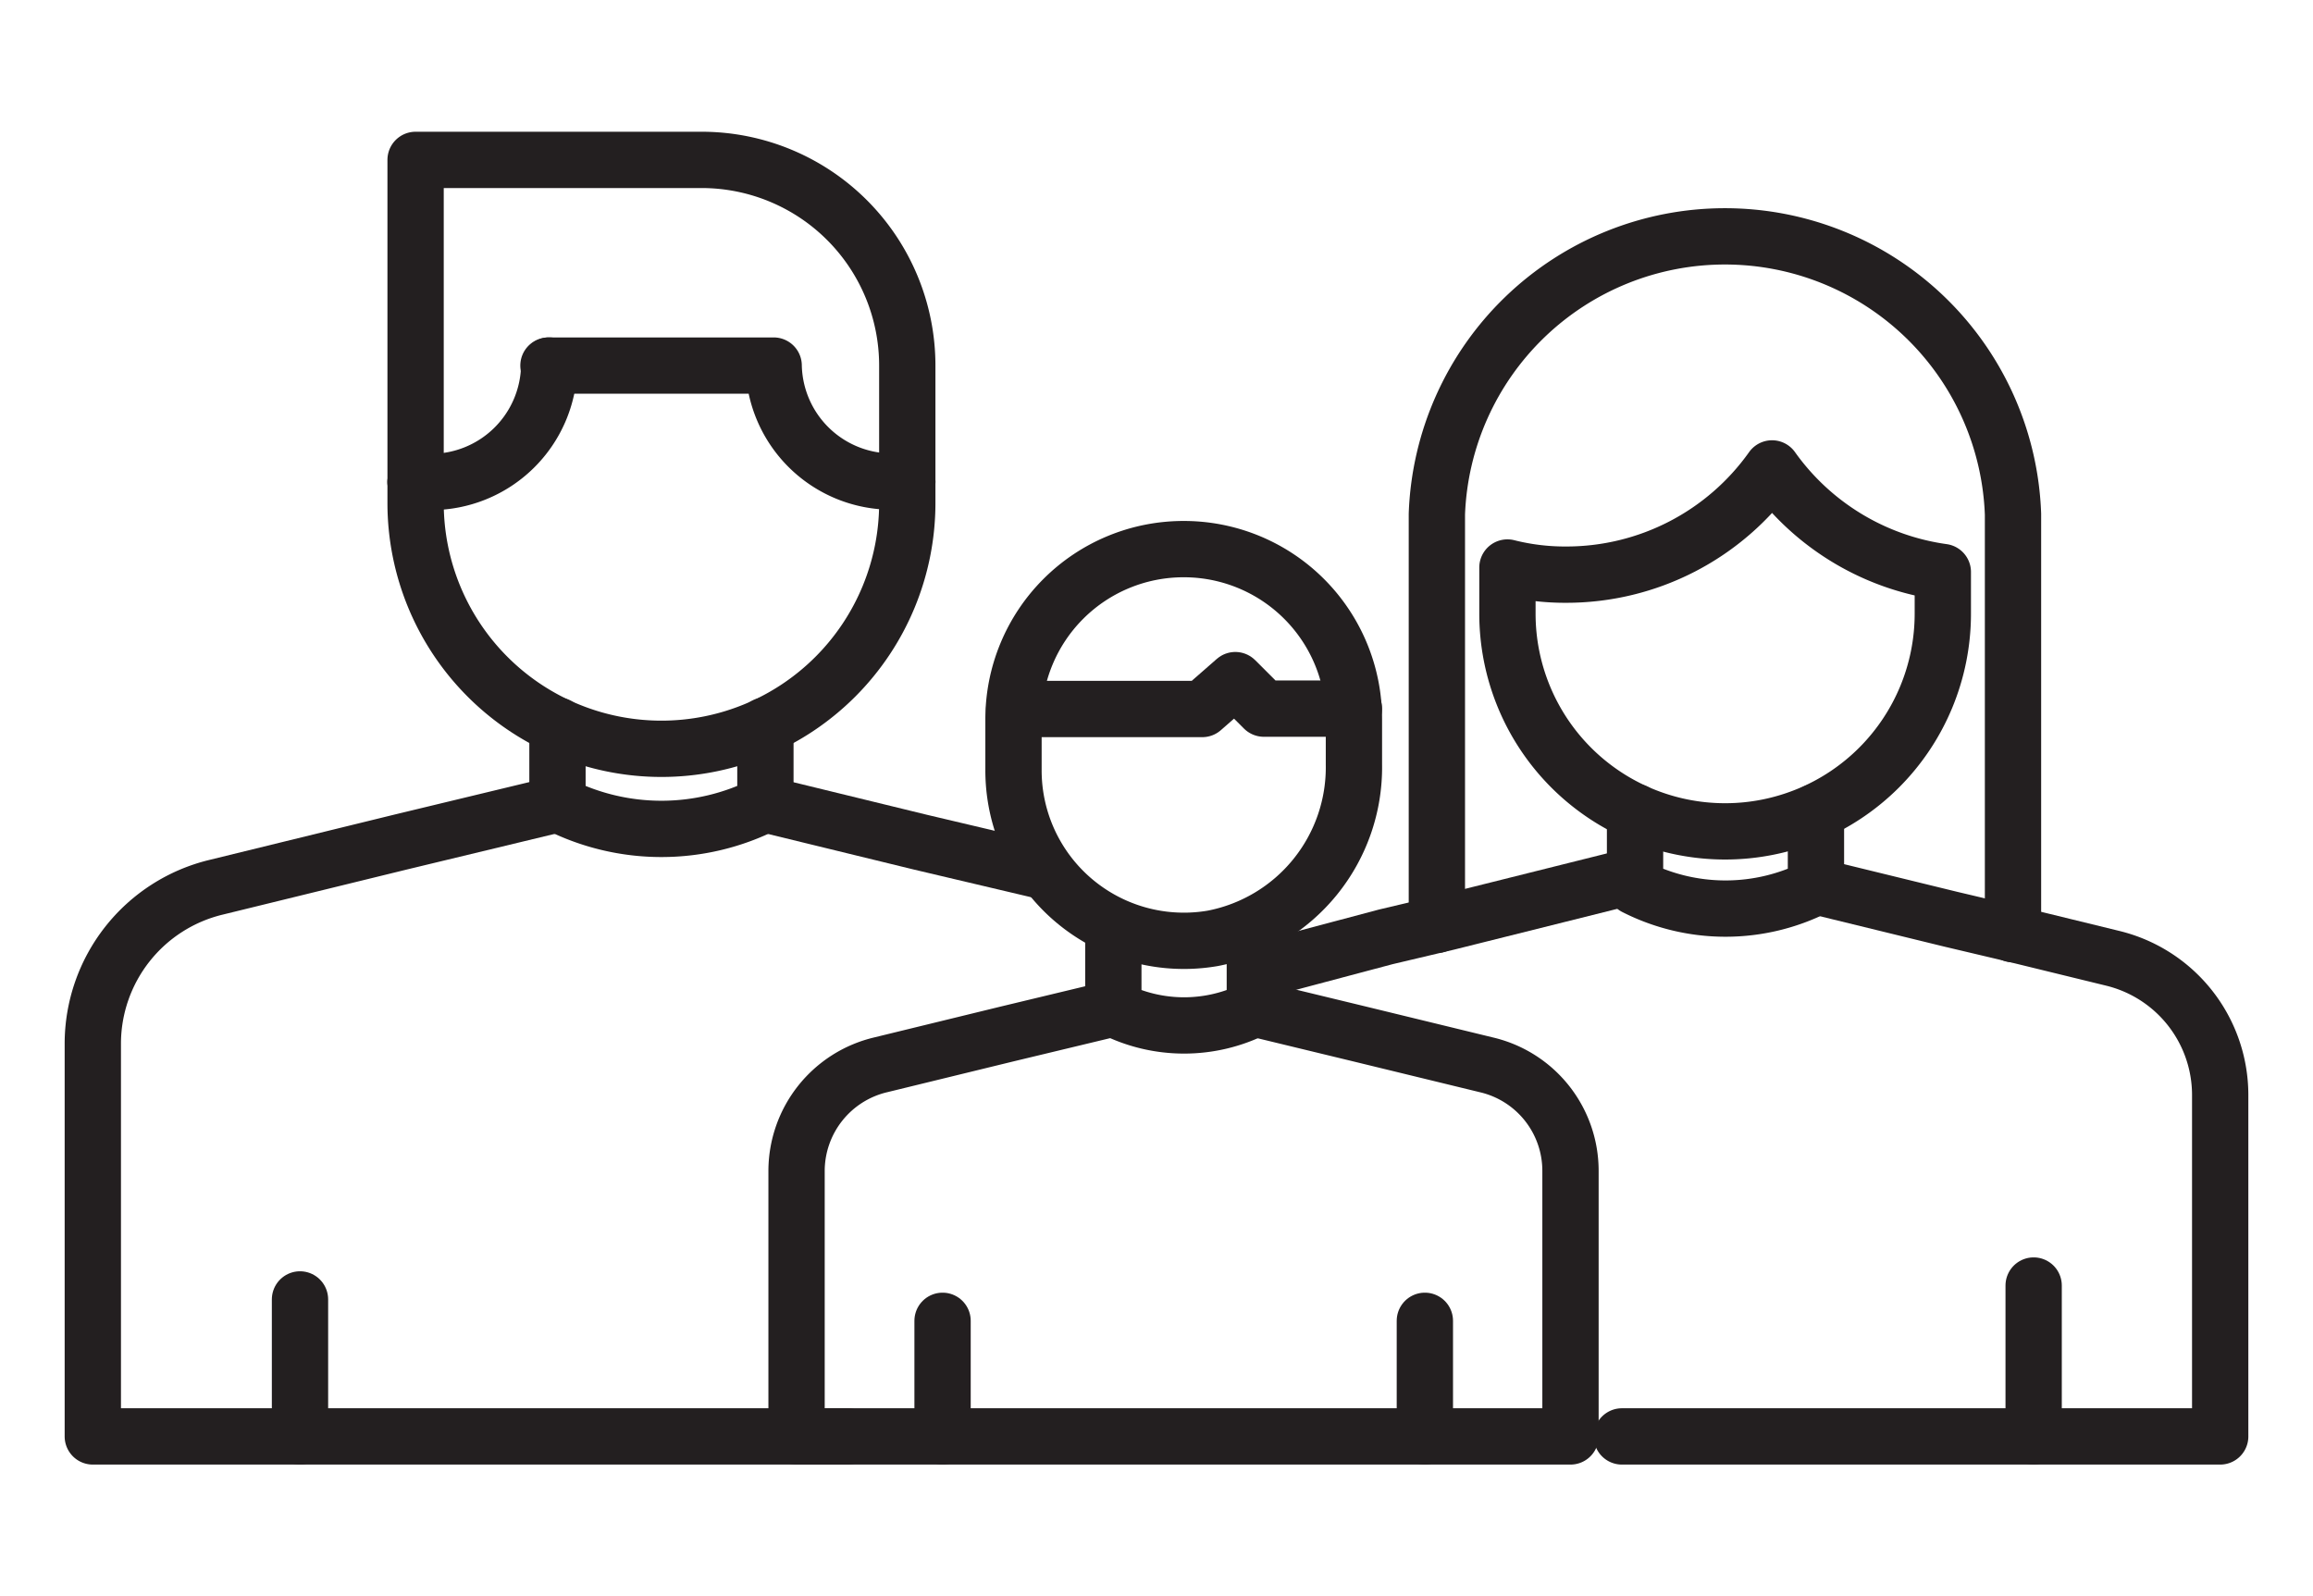
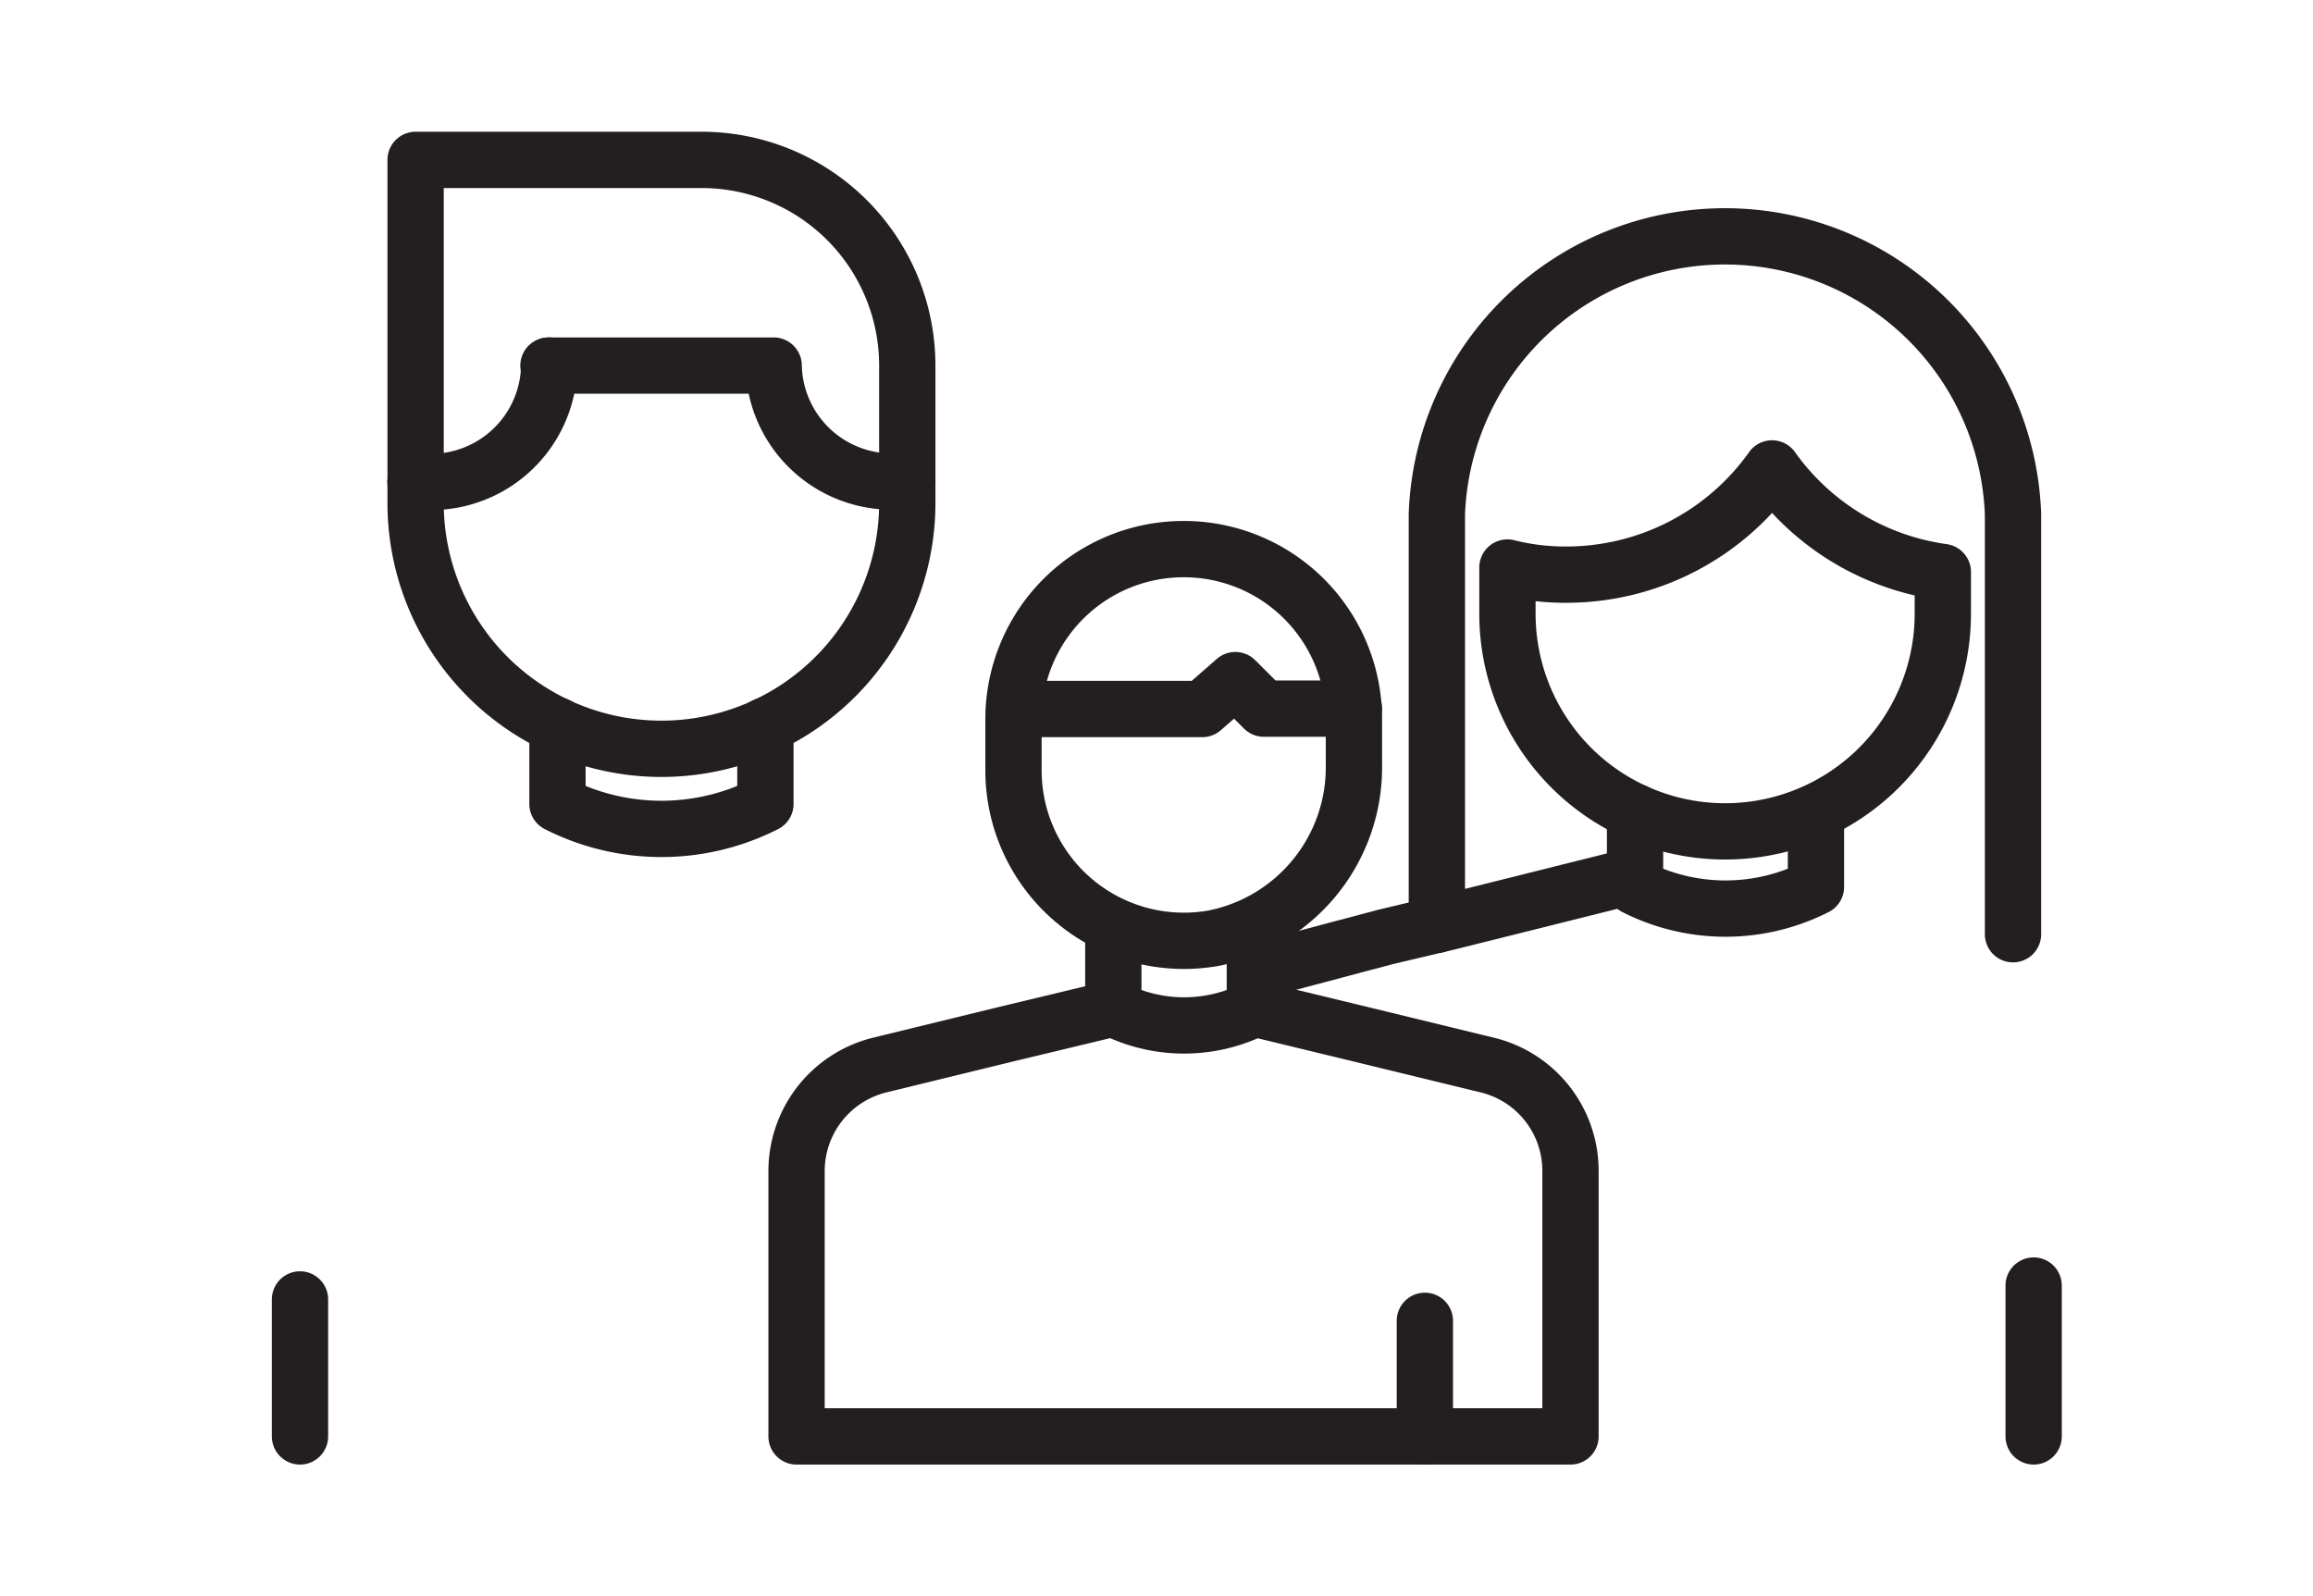
<svg xmlns="http://www.w3.org/2000/svg" id="Слой_1" data-name="Слой 1" width="21.74mm" height="15mm" viewBox="0 0 61.62 42.52">
  <defs>
    <style>
      .cls-1, .cls-2 {
        fill: none;
        stroke: #231f20;
        stroke-linecap: round;
        stroke-linejoin: round;
        stroke-width: 1.5px;
      }

      .cls-1 {
        fill-rule: evenodd;
      }
    </style>
  </defs>
  <g>
    <path class="cls-1" d="M24.17,12.84h0V9.74h0a5.48,5.48,0,0,0-5.48-5.48H11.07v8.59" />
    <path class="cls-1" d="M24.17,12.84v.56a6.55,6.55,0,0,1-13.1,0v-.56" />
    <path class="cls-1" d="M14.63,9.74a3.15,3.15,0,0,1-3.16,3.1h-.4" />
    <path class="cls-1" d="M24.17,12.83h-.4a3.15,3.15,0,0,1-3.16-3.09h-6" />
    <path class="cls-1" d="M20.39,19.33v2.09a6.11,6.11,0,0,1-5.54,0h0V19.33" />
-     <path class="cls-1" d="M22.58,38.27H2.47V27.81a4.29,4.29,0,0,1,3.28-4.17l4.94-1.21,4.15-1" />
-     <polyline class="cls-1" points="20.39 21.43 24.53 22.44 27.75 23.2" />
    <line class="cls-2" x1="7.99" y1="34.62" x2="7.99" y2="38.27" />
    <path class="cls-1" d="M51.76,15.86v.49a5.8,5.8,0,1,1-11.6,0V15.12a6.25,6.25,0,0,0,1.57.19,6.72,6.72,0,0,0,5.48-2.83,6.72,6.72,0,0,0,4.55,2.76Z" />
    <path class="cls-1" d="M38.28,24.64V13.7a7.68,7.68,0,0,1,15.35,0V24.89" />
    <path class="cls-1" d="M48.38,21.63v2h0a5.32,5.32,0,0,1-4.82,0h0v-2" />
    <polyline class="cls-1" points="43.33 23.38 38.57 24.57 36.92 24.96 33.72 25.81" />
-     <path class="cls-1" d="M48.37,23.61h0l3.6.88h0l1.65.39,2.66.65a3.75,3.75,0,0,1,2.87,3.63v9.11H43.21" />
    <line class="cls-2" x1="54.18" y1="34.25" x2="54.18" y2="38.27" />
    <path class="cls-1" d="M31.53,14.63a4.53,4.53,0,0,1,4.54,4.53v1.21A4.64,4.64,0,0,1,32.31,25,4.54,4.54,0,0,1,27,20.51V19.16A4.53,4.53,0,0,1,31.53,14.63Z" />
    <path class="cls-1" d="M33.43,25.05v1.82h0a4.17,4.17,0,0,1-3.77,0h0V25.05" />
    <path class="cls-1" d="M33.42,26.87h0l2.81.68h0l3.37.82a2.9,2.9,0,0,1,2.24,2.82v7.08H21.22V31.19a2.91,2.91,0,0,1,2.24-2.82l3.36-.82,2.83-.68" />
-     <line class="cls-2" x1="25.11" y1="35.19" x2="25.11" y2="38.27" />
    <line class="cls-2" x1="37.96" y1="35.19" x2="37.96" y2="38.27" />
    <polyline class="cls-1" points="27.02 18.89 32.03 18.89 32.91 18.12 33.67 18.88 36.07 18.88" />
  </g>
</svg>